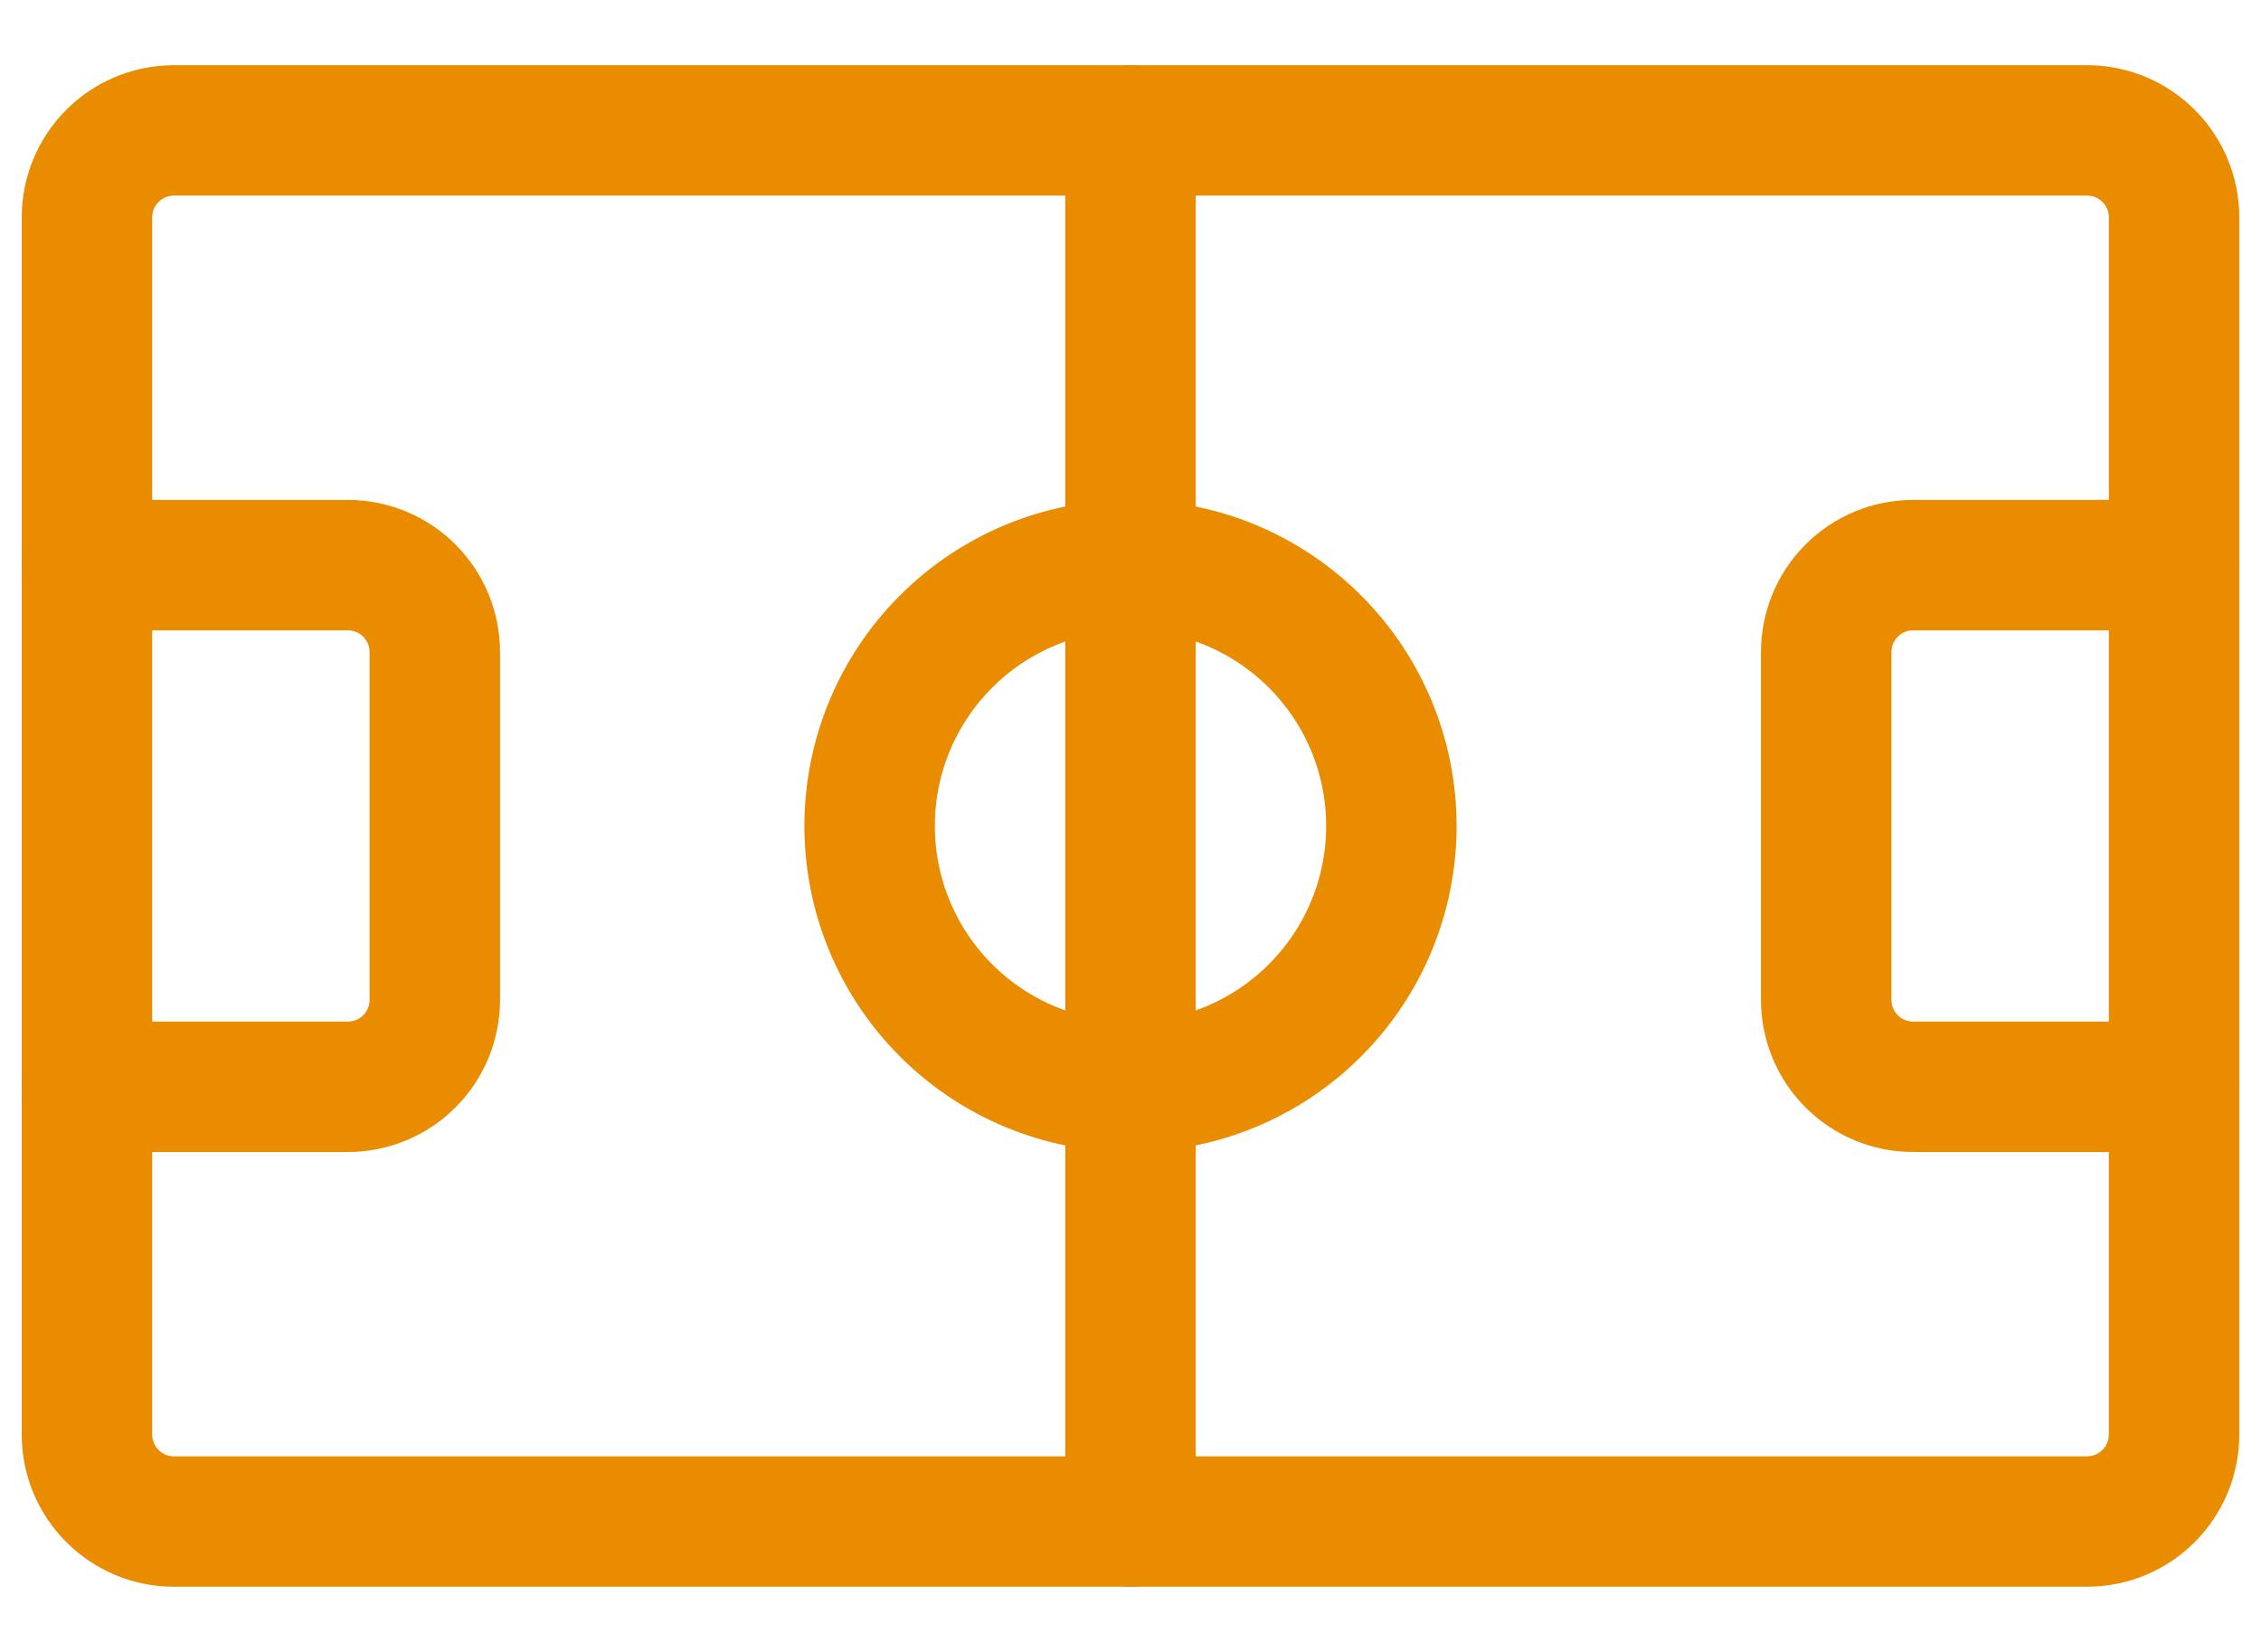
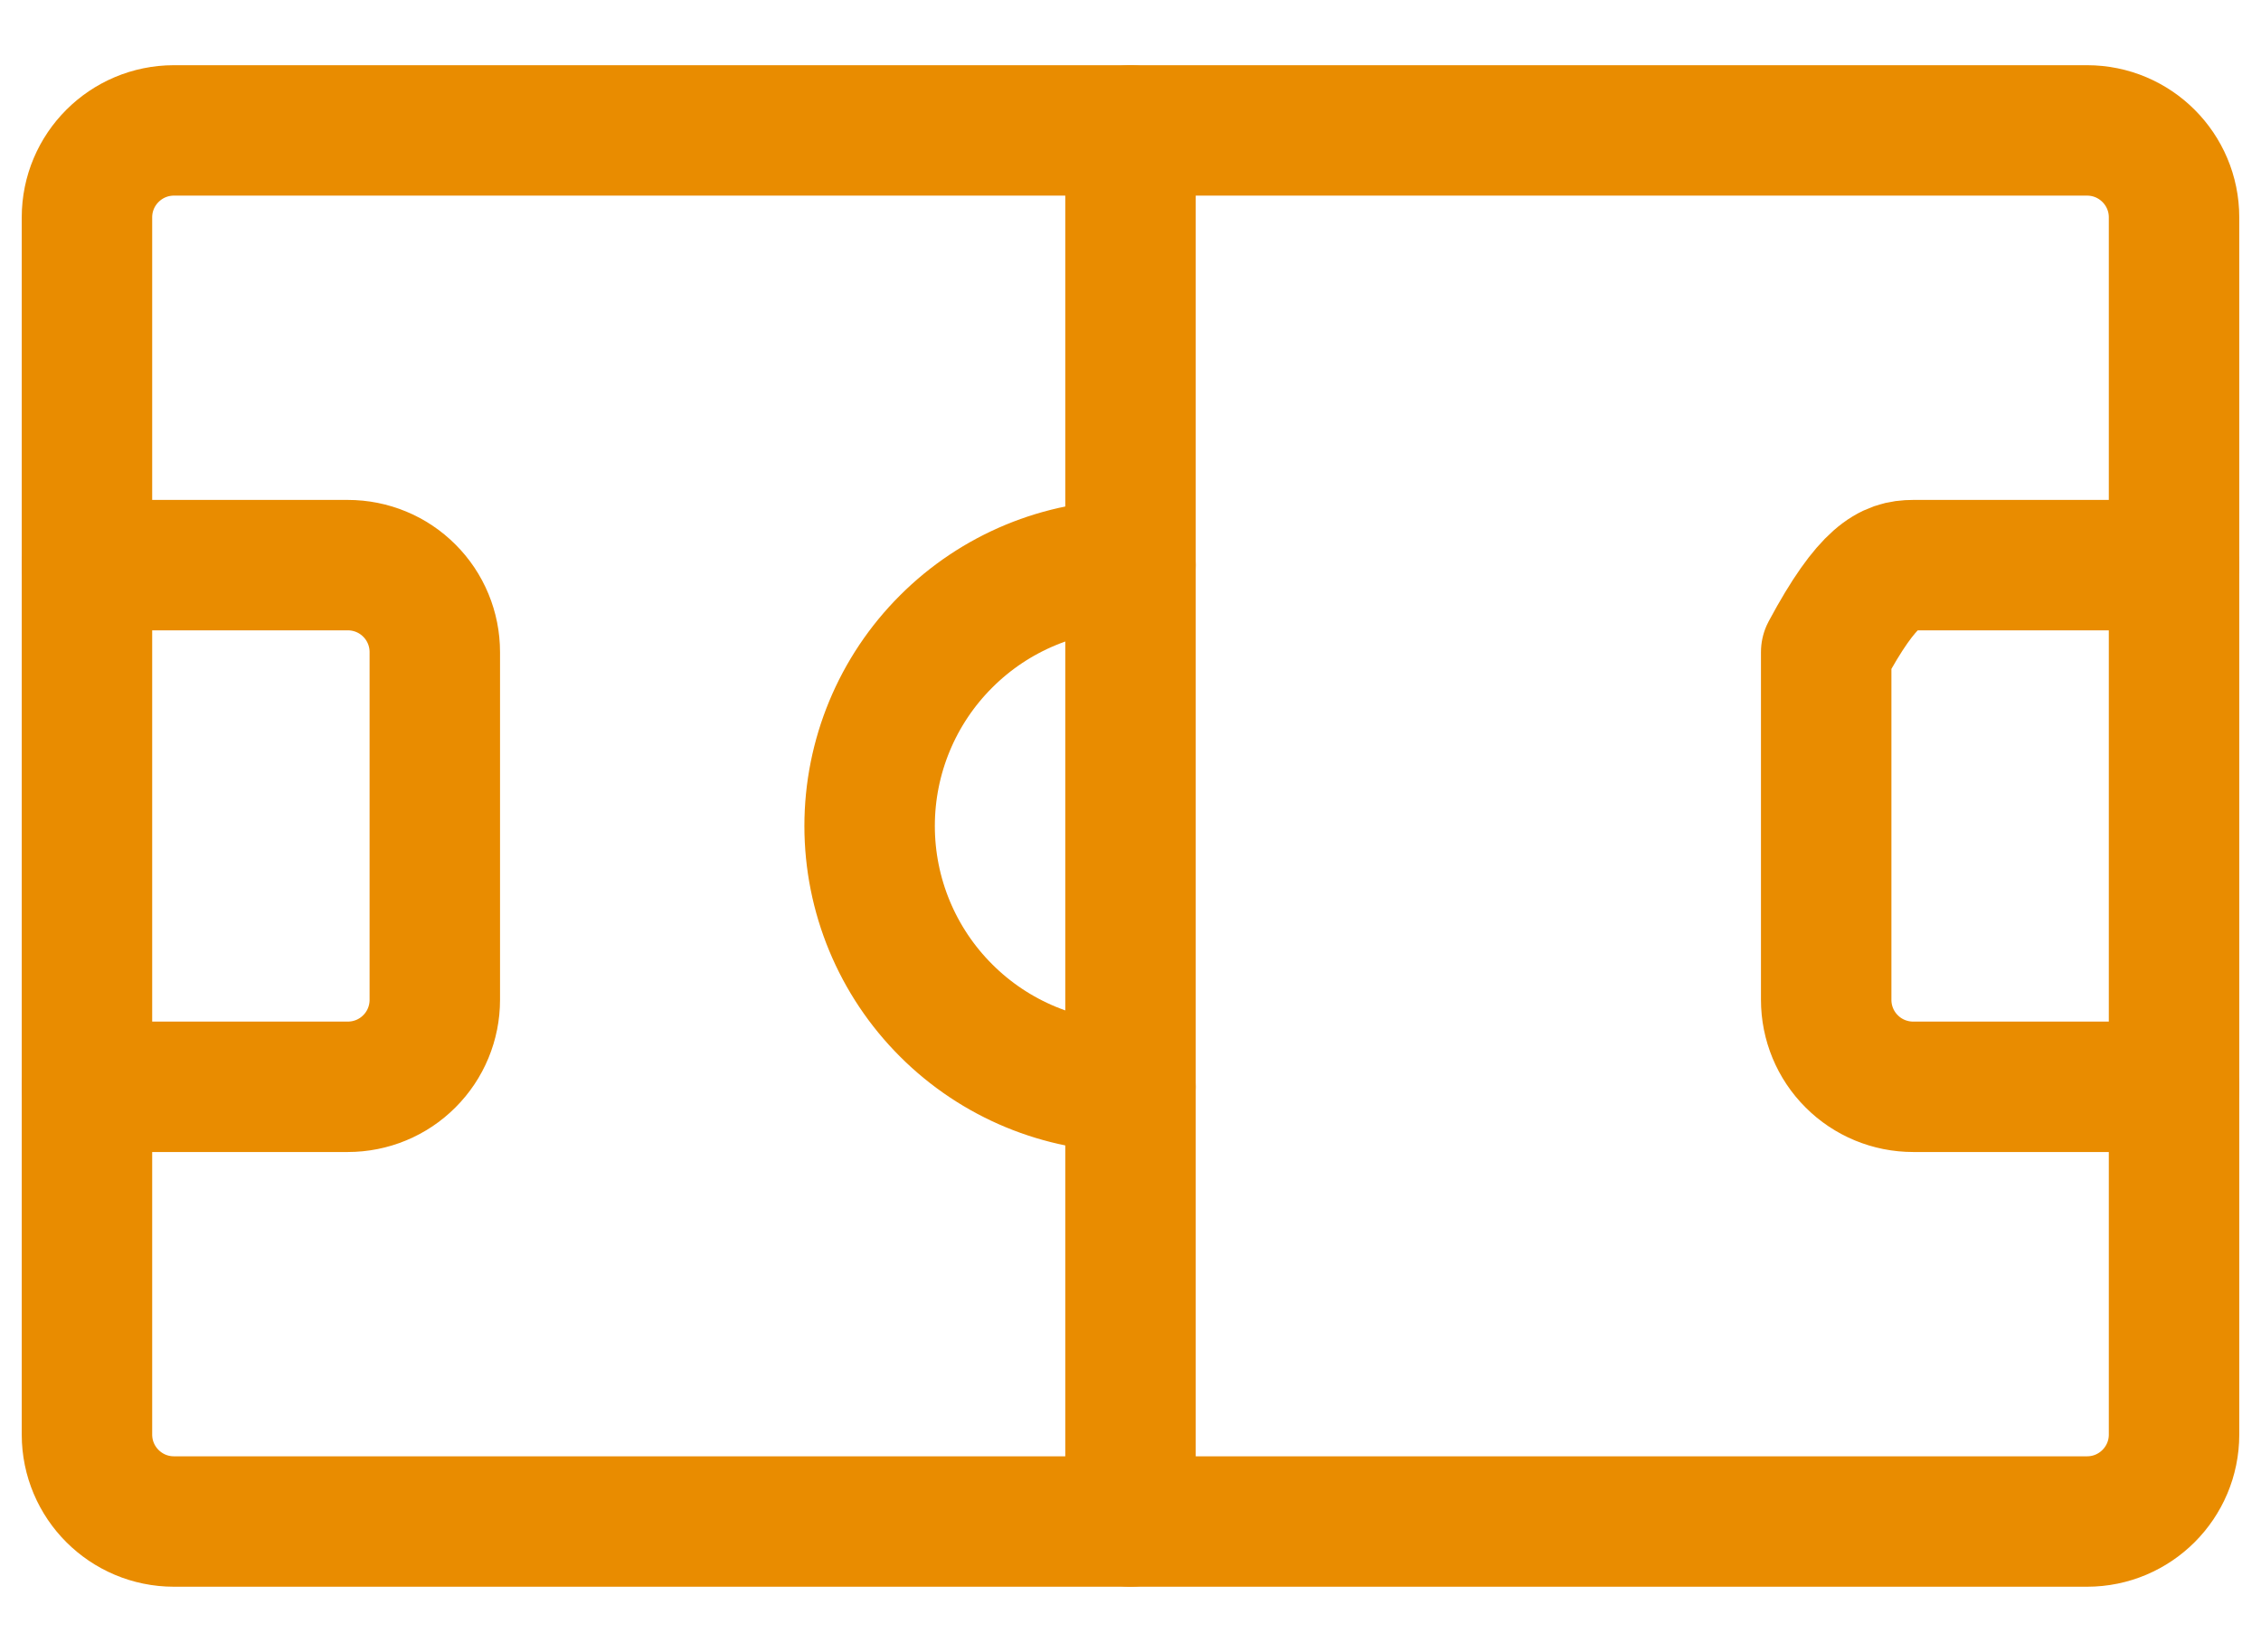
<svg xmlns="http://www.w3.org/2000/svg" width="26" height="19" viewBox="0 0 26 19" fill="none">
  <path d="M24 1.5H2C1.448 1.5 1 1.948 1 2.5V16.5C1 17.052 1.448 17.5 2 17.5H24C24.552 17.5 25 17.052 25 16.5V2.5C25 1.948 24.552 1.5 24 1.5Z" stroke="#E98C00" stroke-width="1.5" stroke-linecap="round" stroke-linejoin="round" />
  <path d="M13 1.5V17.5" stroke="#E98C00" stroke-width="1.5" stroke-linecap="round" stroke-linejoin="round" />
-   <path d="M13 6.5C13.796 6.5 14.559 6.816 15.121 7.379C15.684 7.941 16 8.704 16 9.5C16 10.296 15.684 11.059 15.121 11.621C14.559 12.184 13.796 12.5 13 12.5" stroke="#E98C00" stroke-width="1.5" stroke-linecap="round" stroke-linejoin="round" />
  <path d="M13 6.5C12.204 6.5 11.441 6.816 10.879 7.379C10.316 7.941 10 8.704 10 9.5C10 10.296 10.316 11.059 10.879 11.621C11.441 12.184 12.204 12.5 13 12.5" stroke="#E98C00" stroke-width="1.5" stroke-linecap="round" stroke-linejoin="round" />
-   <path d="M25 12.5H22C21.735 12.5 21.48 12.395 21.293 12.207C21.105 12.02 21 11.765 21 11.5V7.5C21 7.235 21.105 6.98 21.293 6.793C21.48 6.605 21.735 6.5 22 6.5H25" stroke="#E98C00" stroke-width="1.5" stroke-linecap="round" stroke-linejoin="round" />
+   <path d="M25 12.5H22C21.735 12.5 21.48 12.395 21.293 12.207C21.105 12.02 21 11.765 21 11.5V7.5C21.48 6.605 21.735 6.5 22 6.5H25" stroke="#E98C00" stroke-width="1.5" stroke-linecap="round" stroke-linejoin="round" />
  <path d="M1 12.5H4C4.265 12.5 4.52 12.395 4.707 12.207C4.895 12.02 5 11.765 5 11.5V7.5C5 7.235 4.895 6.98 4.707 6.793C4.52 6.605 4.265 6.5 4 6.5H1" stroke="#E98C00" stroke-width="1.5" stroke-linecap="round" stroke-linejoin="round" />
</svg>